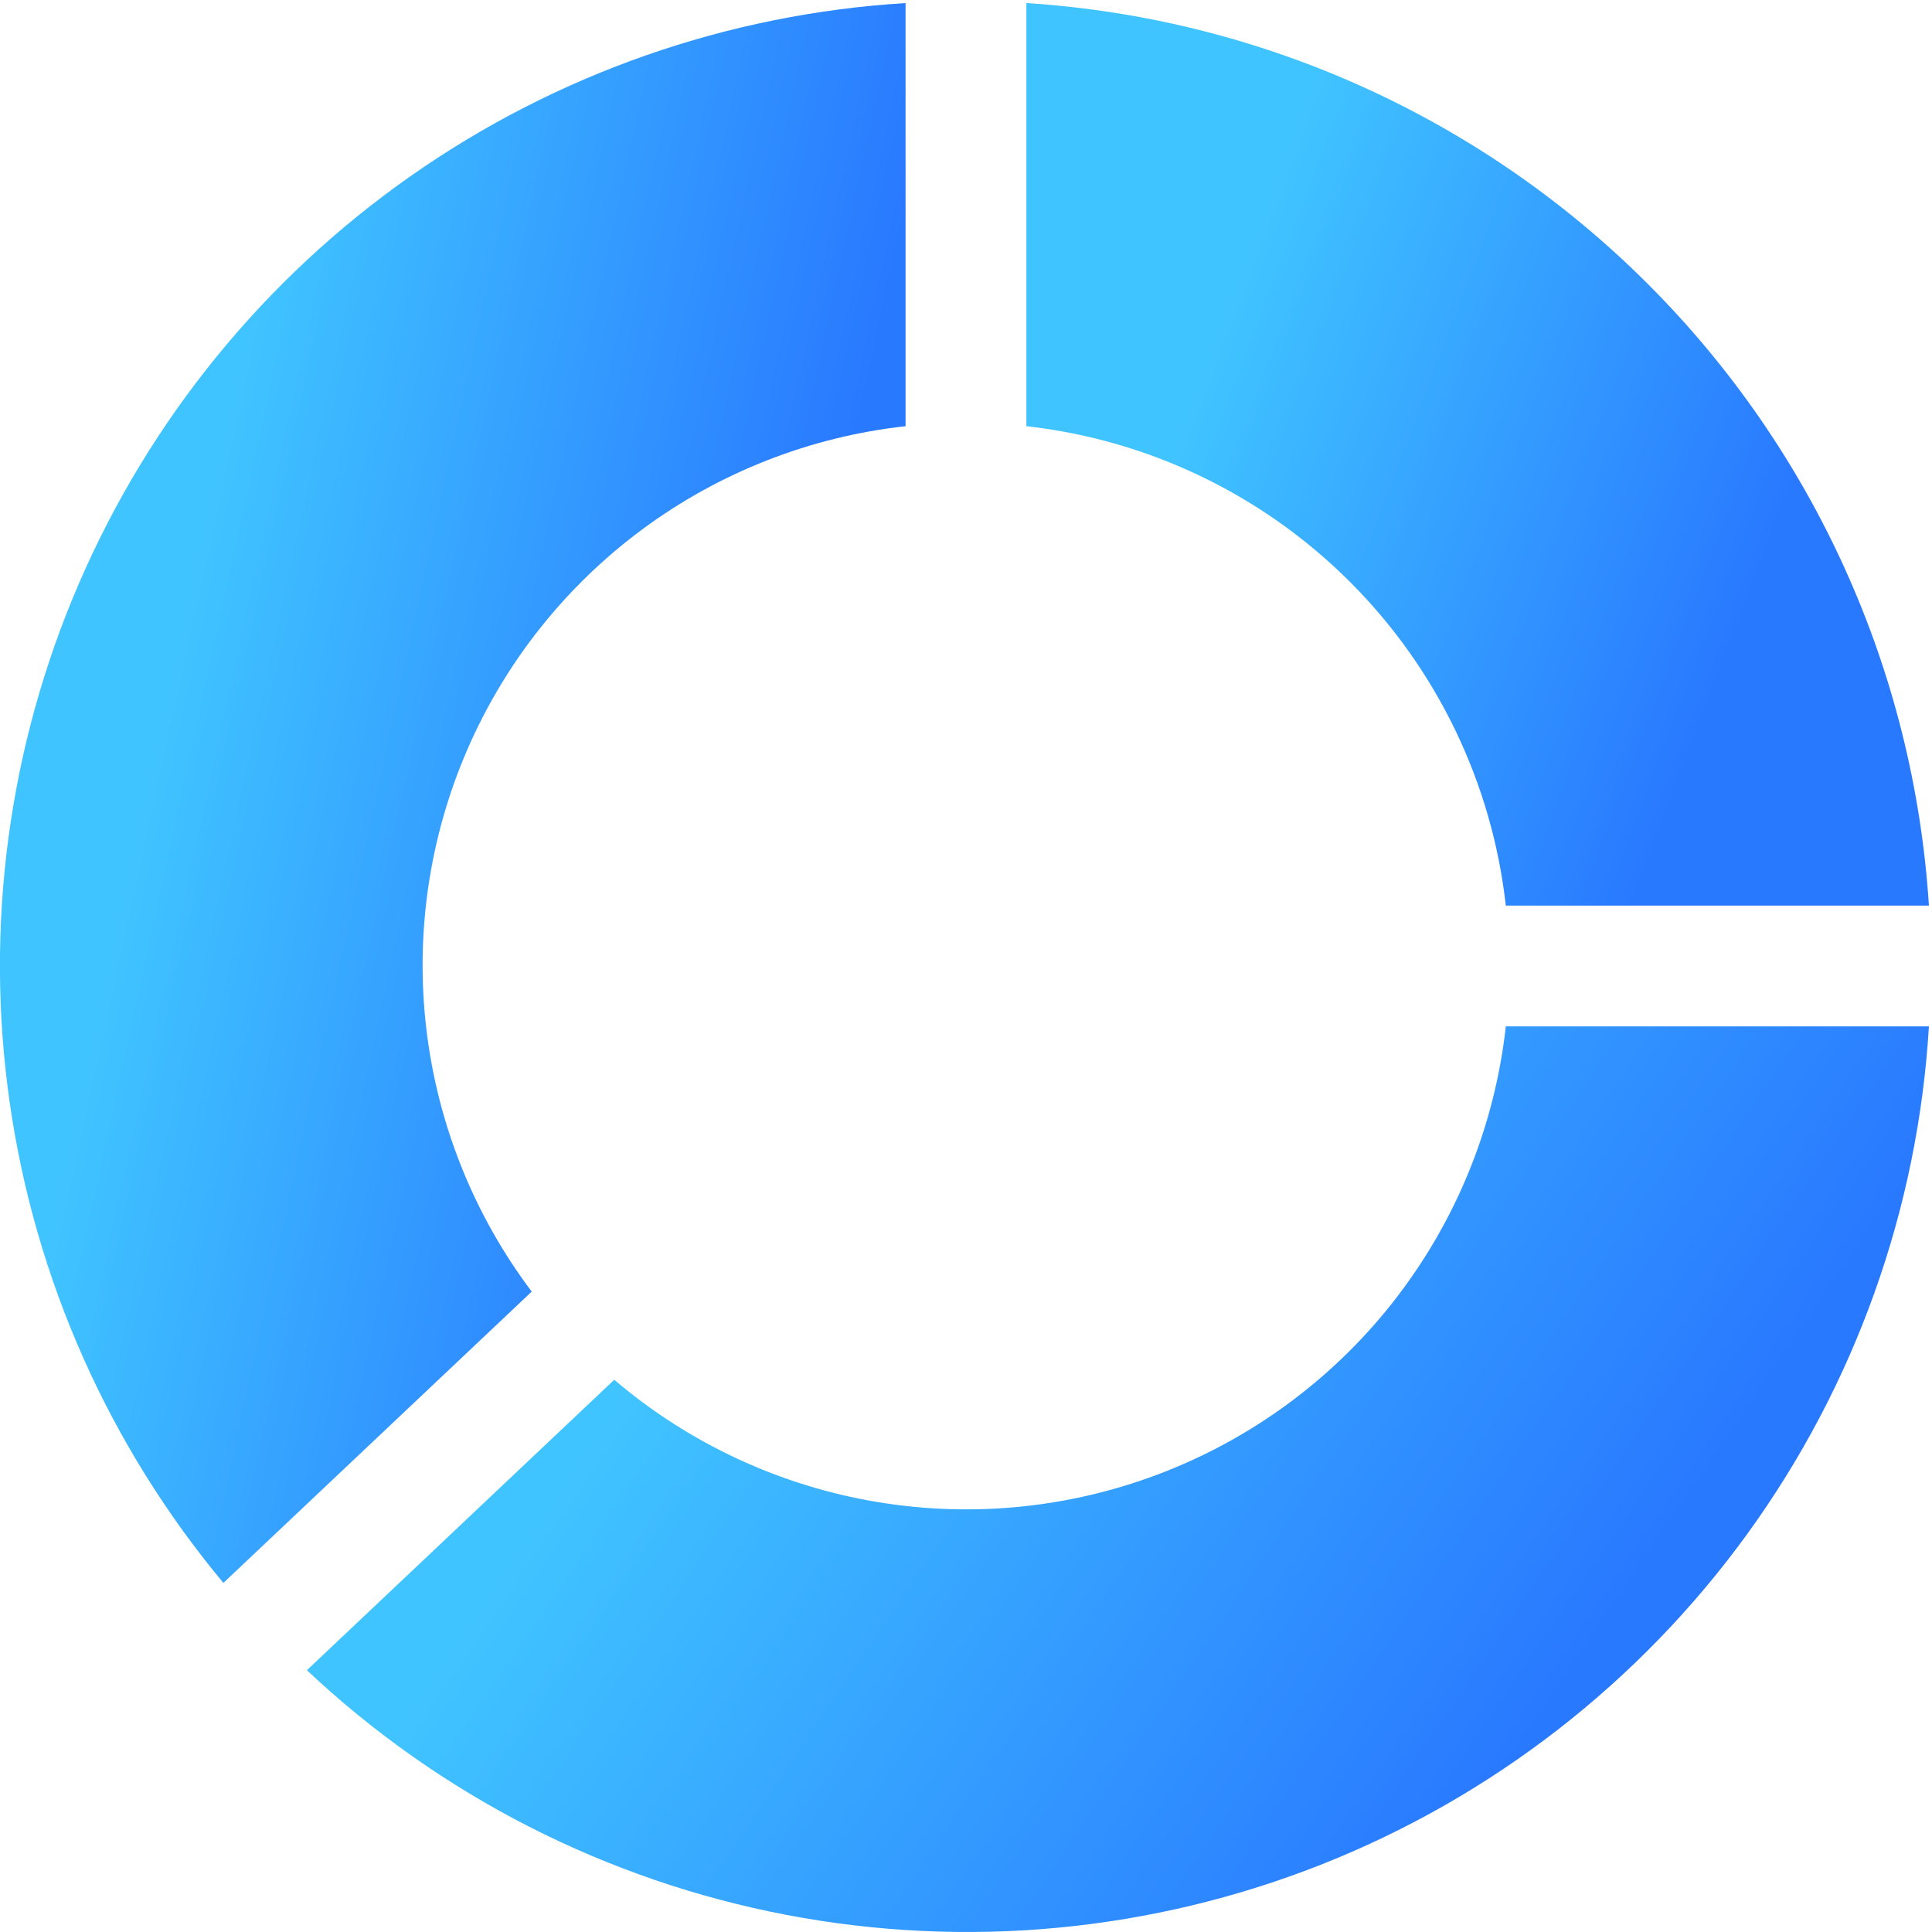
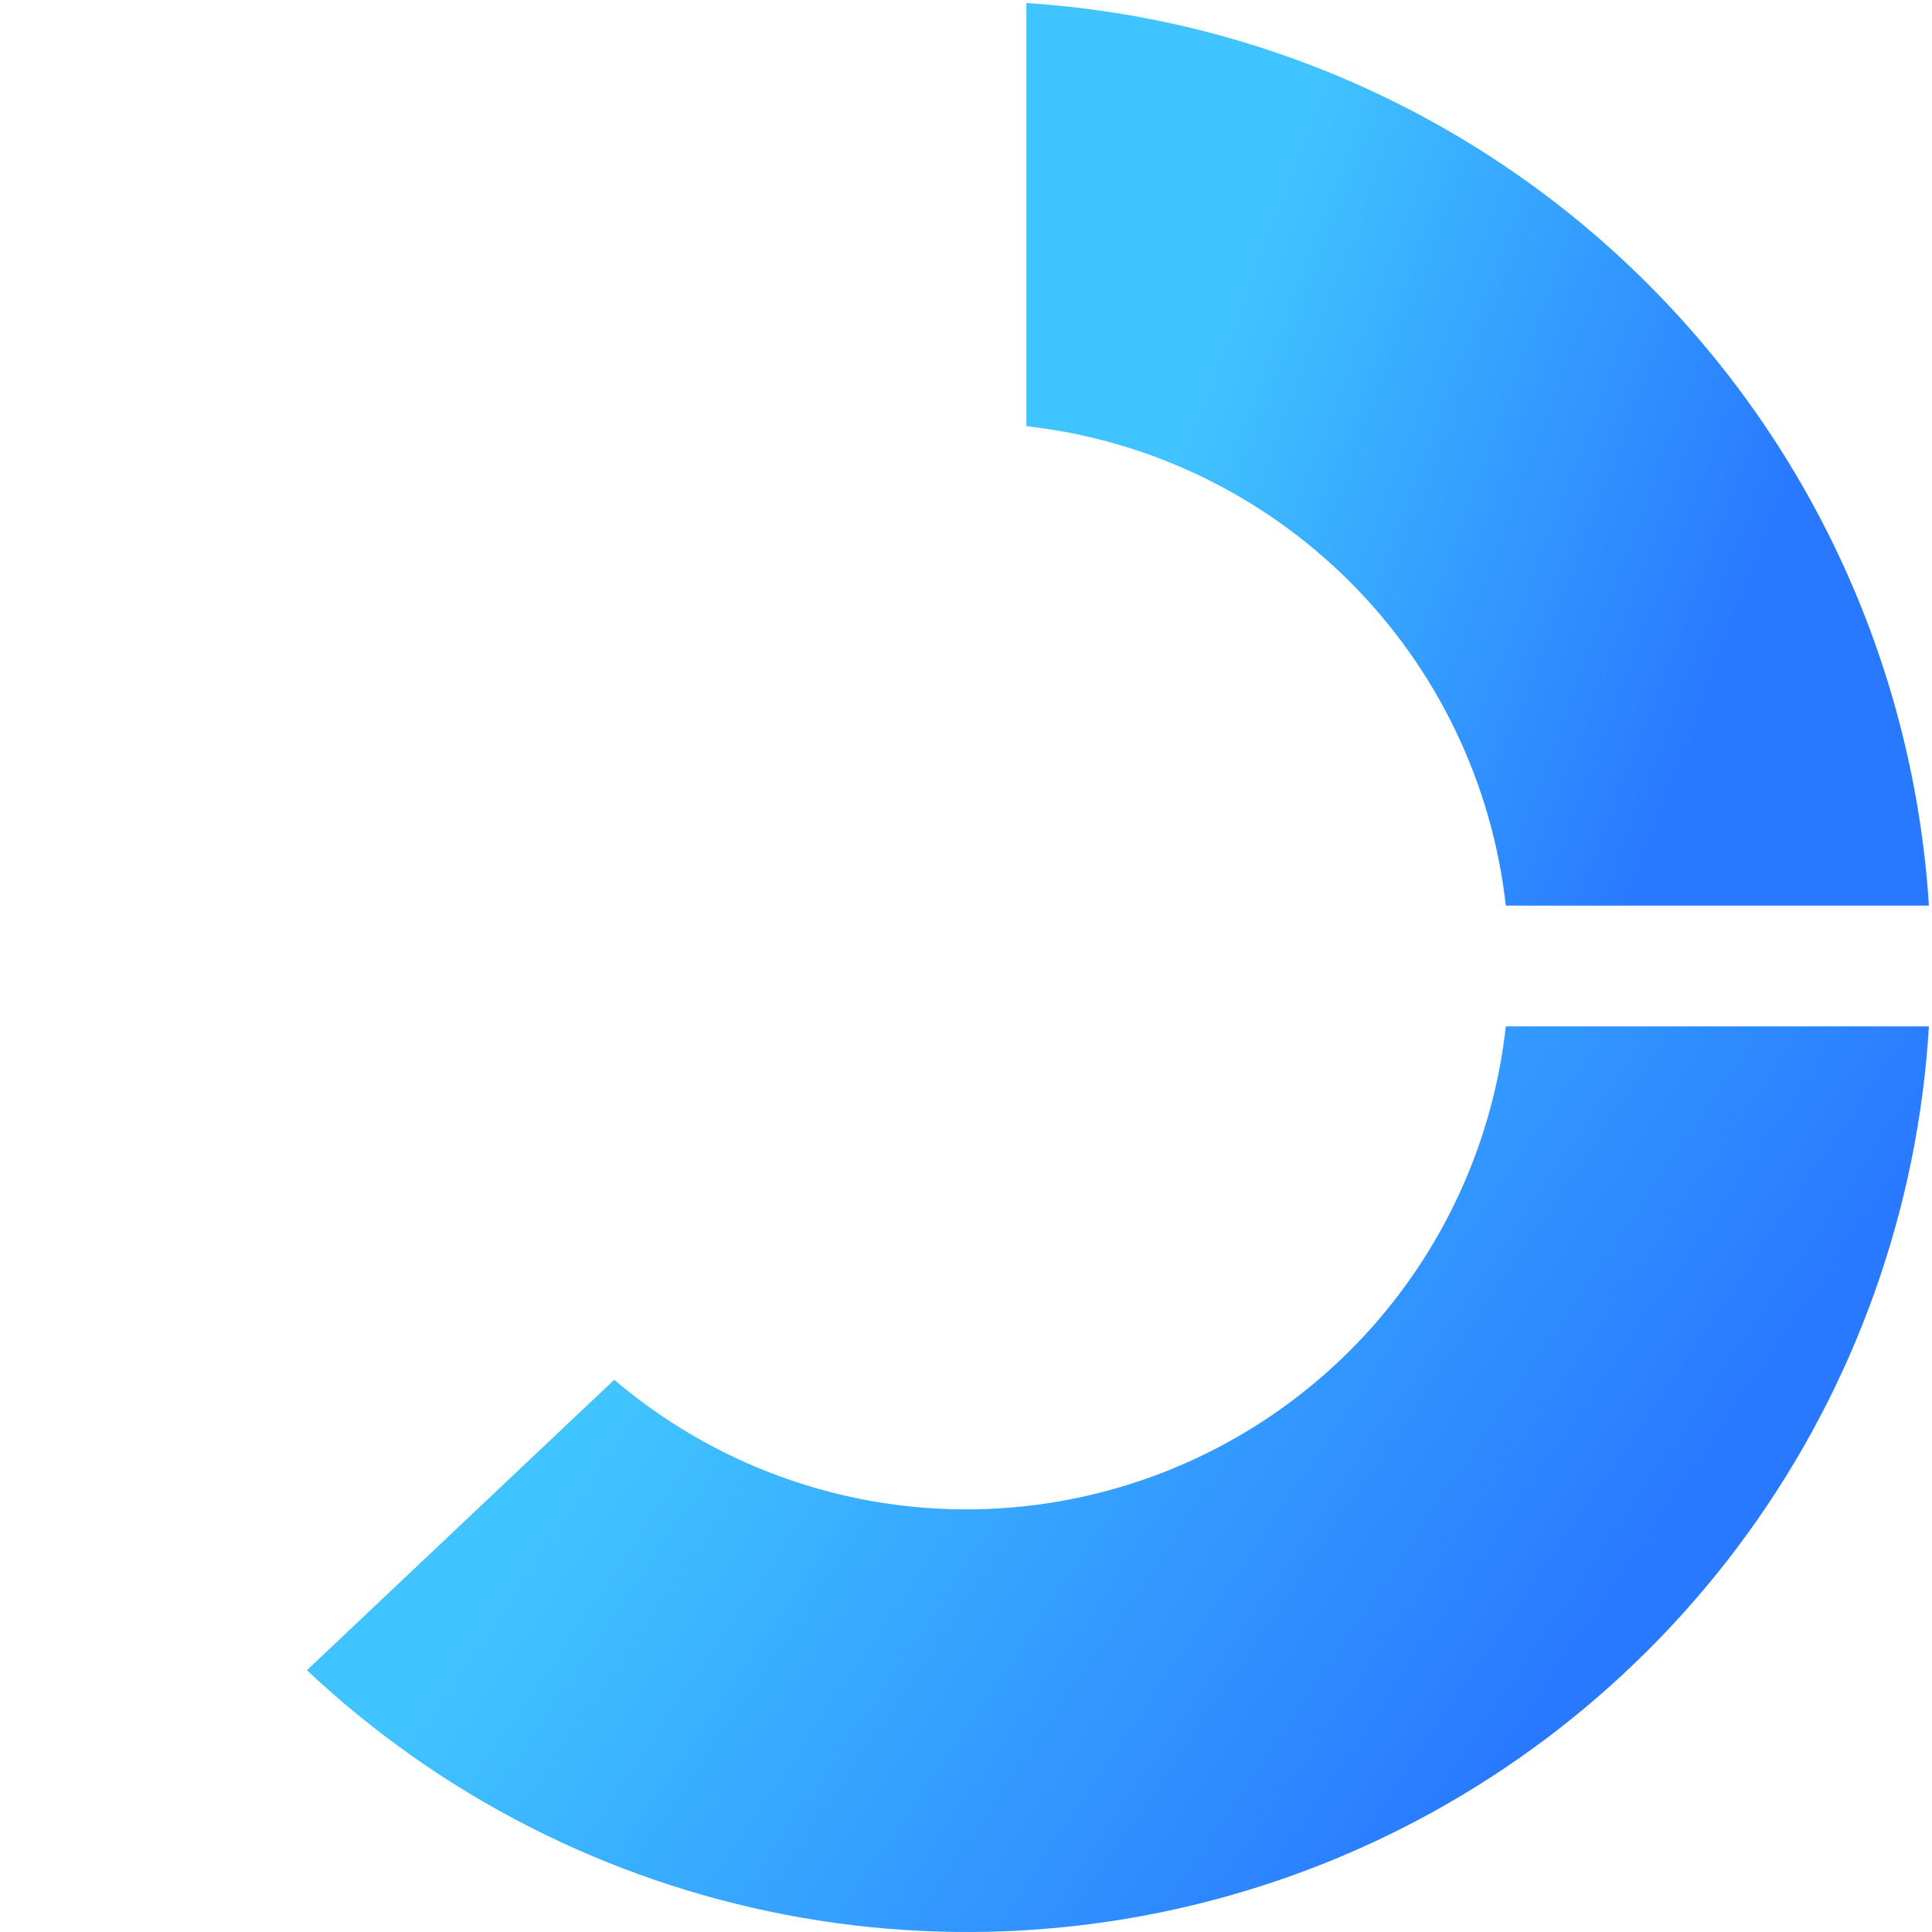
<svg xmlns="http://www.w3.org/2000/svg" width="32" height="32" viewBox="0 0 32 32" fill="none">
  <g clip-path="url(#clip0_537_17992)">
    <path d="M17 7.059C19.028 7.286 20.918 8.196 22.361 9.639C23.804 11.082 24.714 12.972 24.941 15H31.949C31.701 11.117 30.047 7.456 27.295 4.705C24.544 1.953 20.884 0.299 17 0.051V7.059Z" fill="url(#paint0_linear_537_17992)" />
-     <path d="M8.807 21.393C7.852 20.126 7.251 18.629 7.063 17.054C6.875 15.479 7.107 13.882 7.736 12.426C8.365 10.97 9.369 9.706 10.645 8.763C11.92 7.821 13.423 7.233 14.999 7.059V0.051C12.052 0.231 9.212 1.224 6.795 2.921C4.378 4.617 2.479 6.951 1.308 9.662C0.137 12.373 -0.259 15.355 0.163 18.278C0.585 21.201 1.809 23.949 3.7 26.218L8.807 21.393Z" fill="url(#paint1_linear_537_17992)" />
    <path d="M24.941 17C24.761 18.623 24.142 20.166 23.152 21.464C22.161 22.762 20.836 23.766 19.318 24.367C17.8 24.969 16.147 25.146 14.536 24.879C12.925 24.612 11.417 23.912 10.174 22.853L5.083 27.664C7.292 29.743 10.048 31.148 13.028 31.717C16.007 32.286 19.087 31.993 21.907 30.874C24.726 29.755 27.168 27.855 28.947 25.398C30.725 22.941 31.767 20.028 31.949 17H24.941Z" fill="url(#paint2_linear_537_17992)" />
  </g>
  <defs>
    <linearGradient id="paint0_linear_537_17992" x1="23.604" y1="-3.641" x2="32.797" y2="-0.155" gradientUnits="userSpaceOnUse">
      <stop stop-color="#40C4FF" />
      <stop offset="1" stop-color="#2979FF" />
    </linearGradient>
    <linearGradient id="paint1_linear_537_17992" x1="6.626" y1="-6.412" x2="16.701" y2="-4.221" gradientUnits="userSpaceOnUse">
      <stop stop-color="#40C4FF" />
      <stop offset="1" stop-color="#2979FF" />
    </linearGradient>
    <linearGradient id="paint2_linear_537_17992" x1="16.952" y1="13.295" x2="29.883" y2="22.079" gradientUnits="userSpaceOnUse">
      <stop stop-color="#40C4FF" />
      <stop offset="1" stop-color="#2979FF" />
    </linearGradient>
    <clipPath id="clip0_537_17992">
      <rect width="32" height="32" fill="white" />
    </clipPath>
  </defs>
</svg>